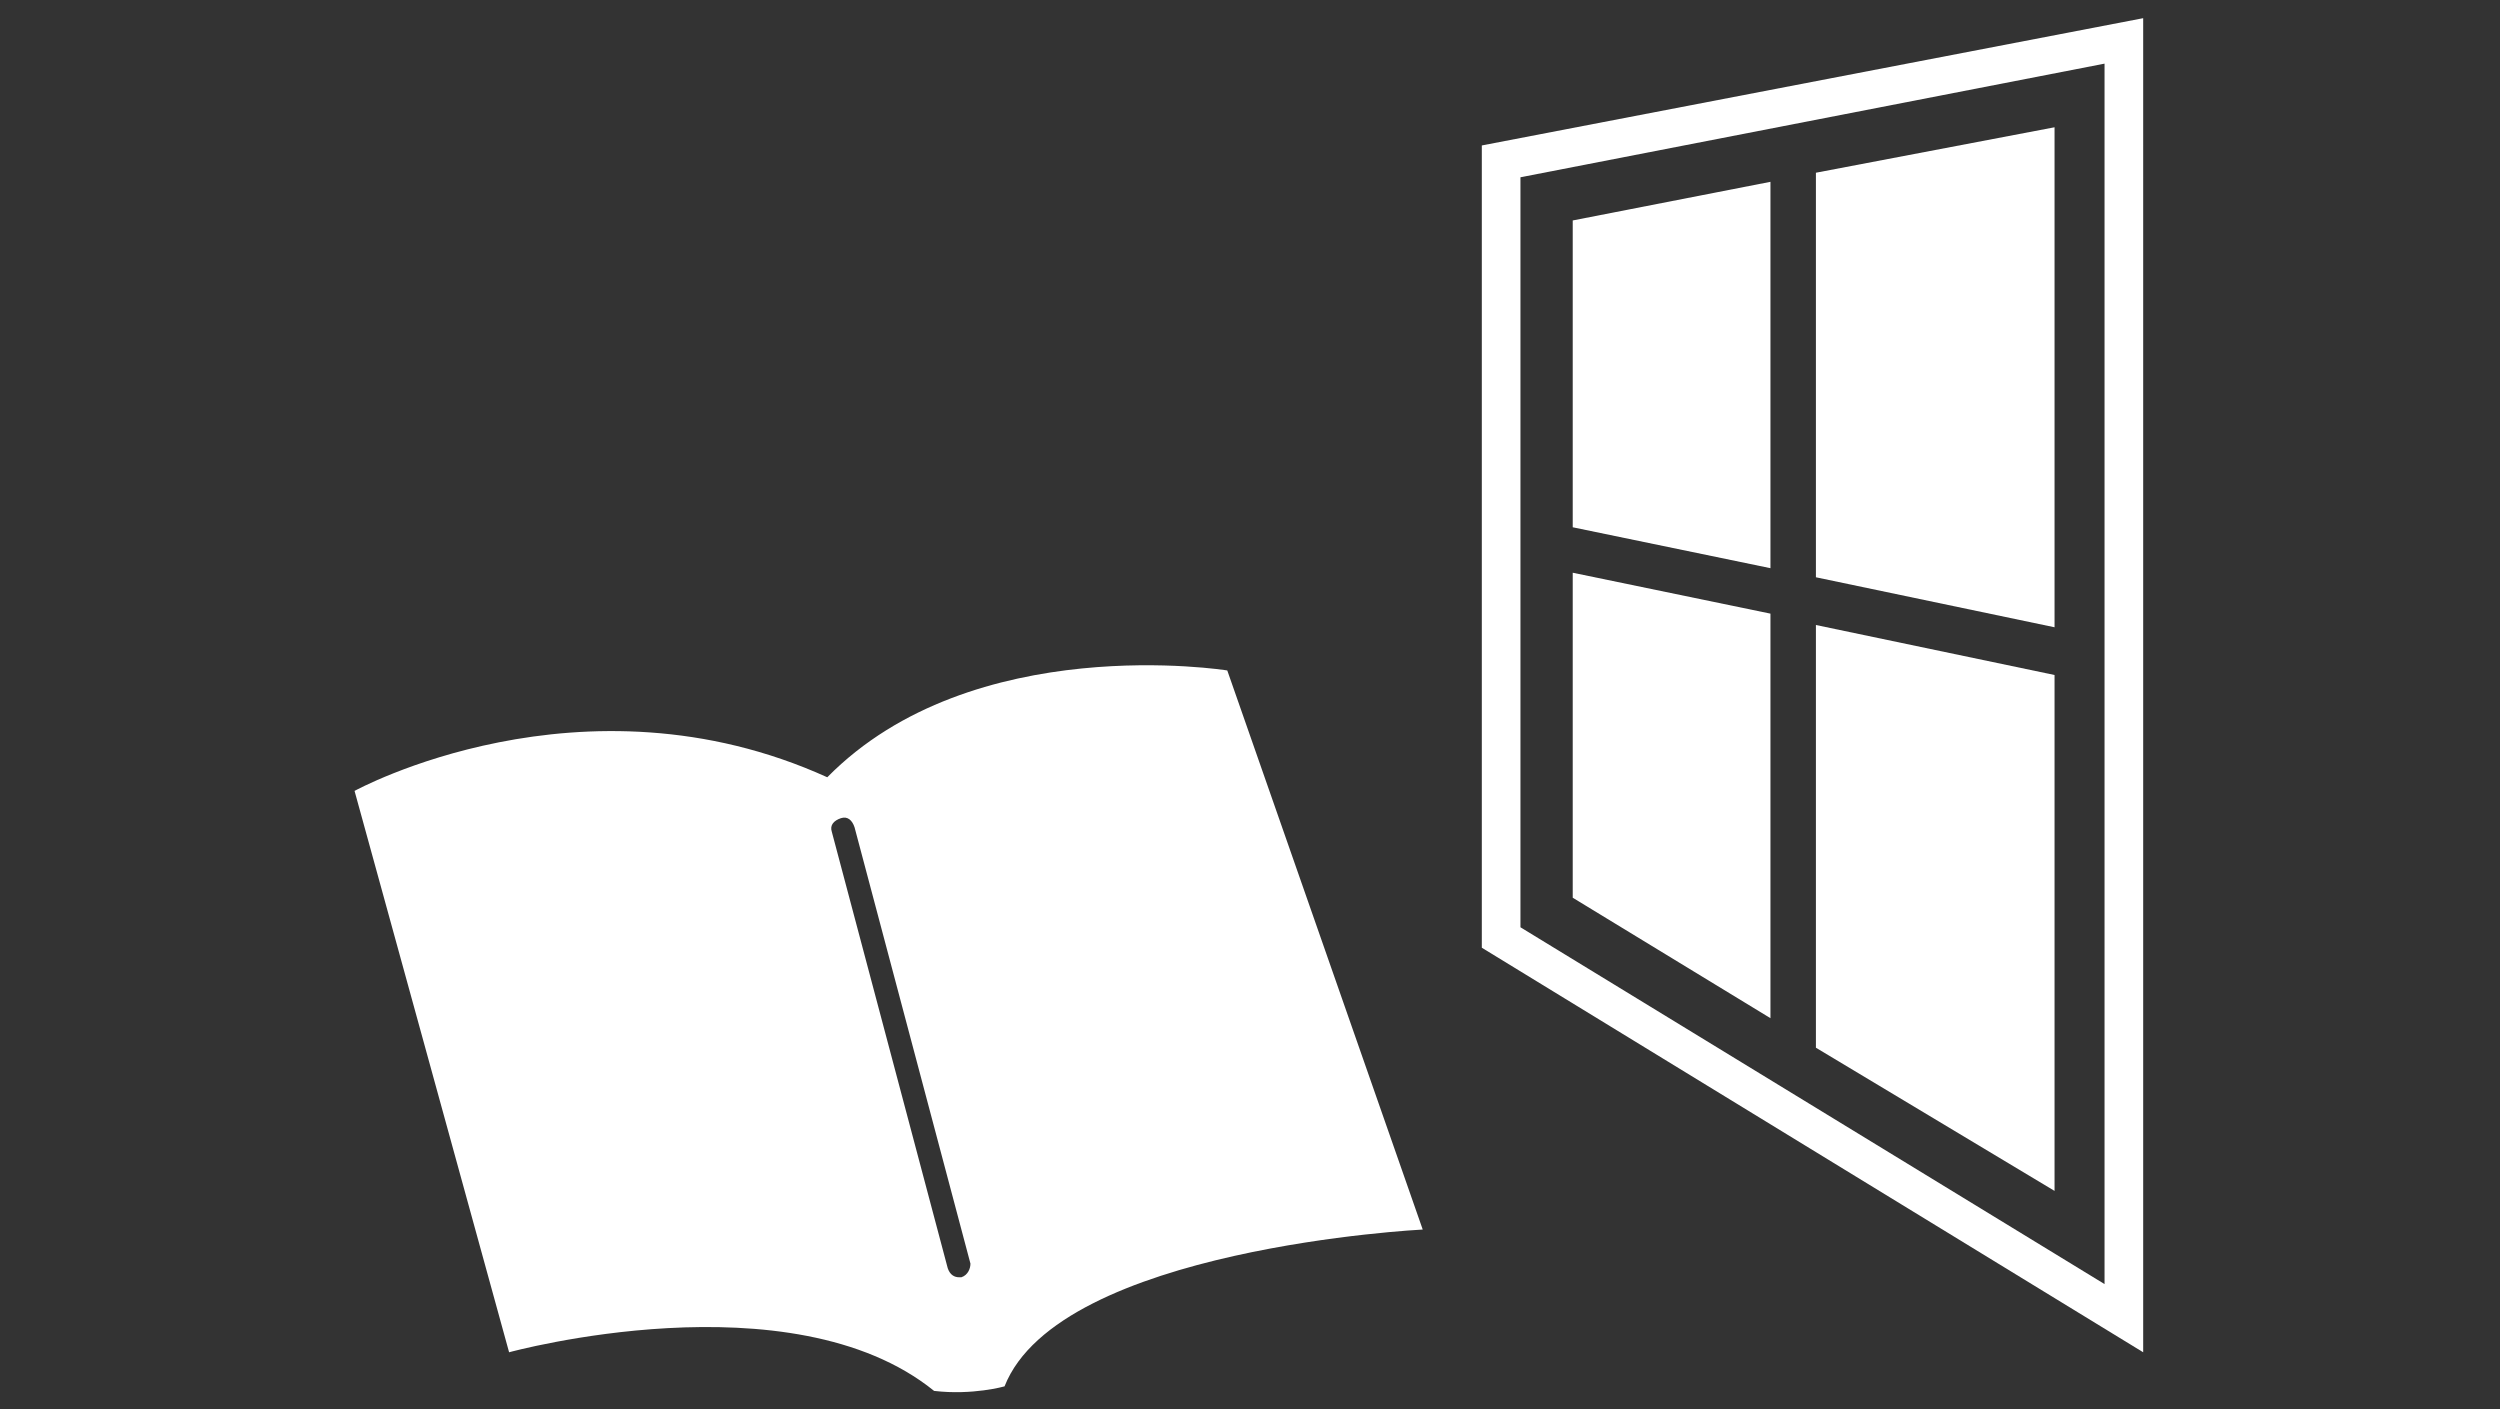
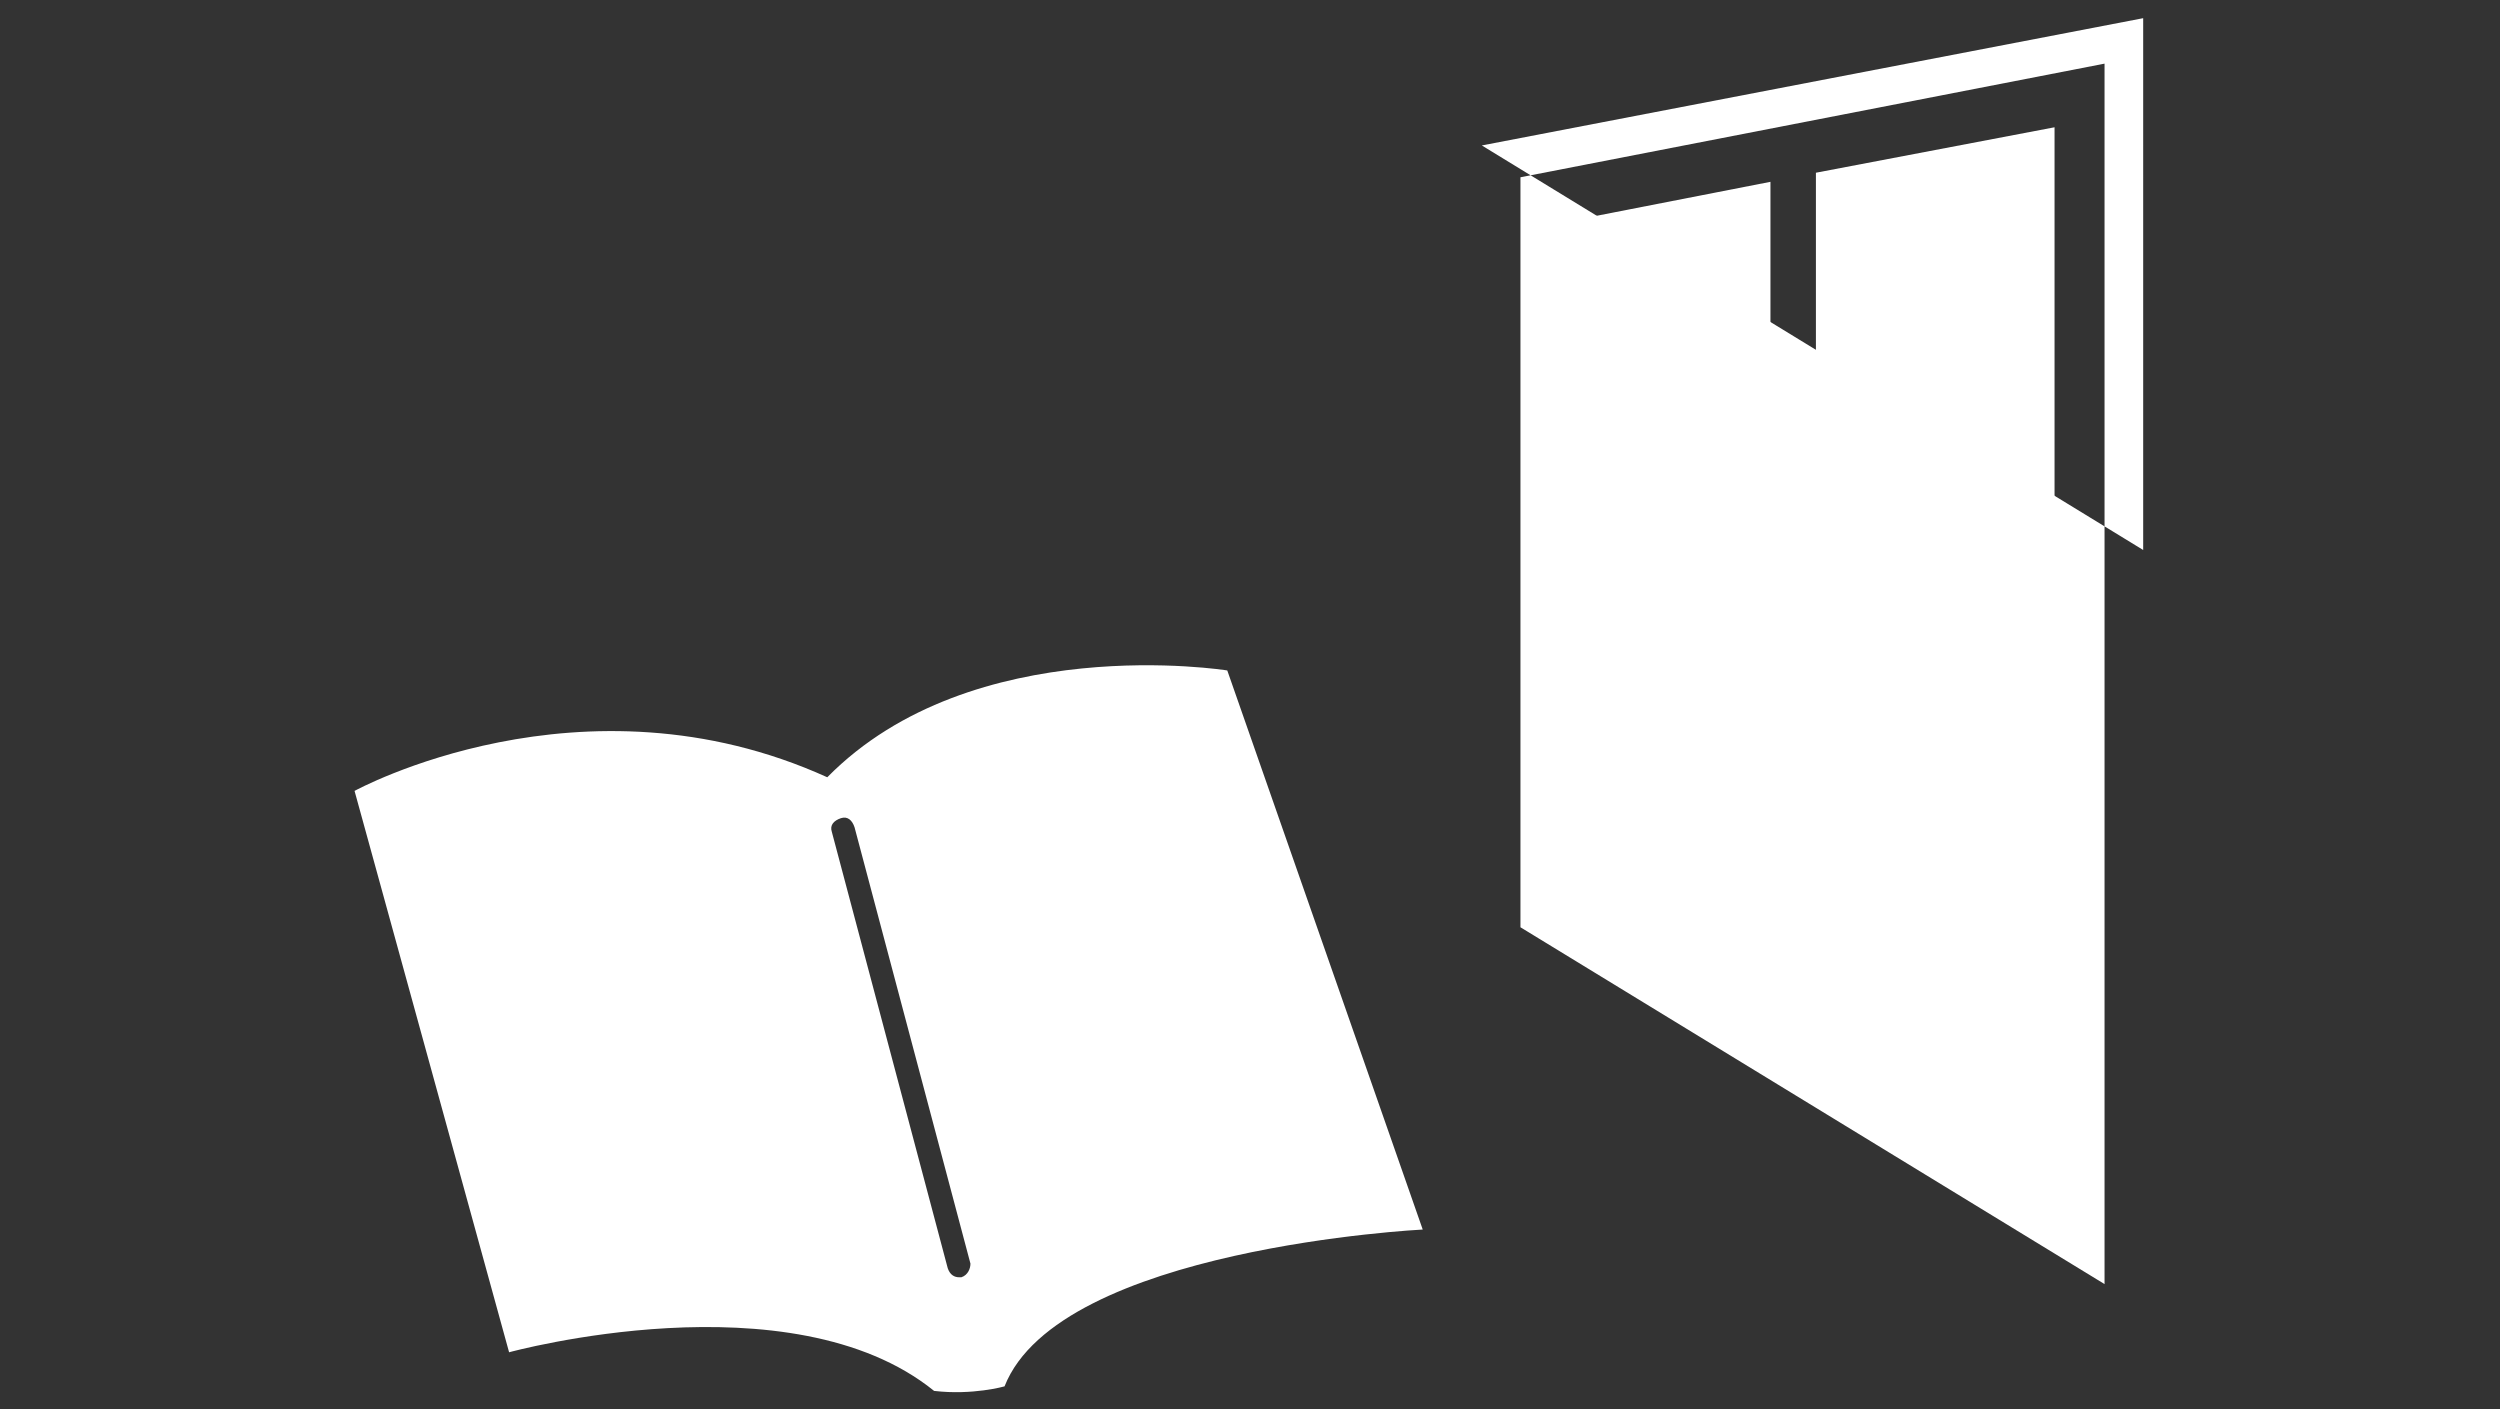
<svg xmlns="http://www.w3.org/2000/svg" version="1.0" id="レイヤー_1" x="0px" y="0px" width="110px" height="62px" viewBox="0 0 110 62" style="enable-background:new 0 0 110 62;" xml:space="preserve">
  <rect x="0" y="0" width="110" height="62" fill="#333333" stroke="none" />
  <style type="text/css">
	.st0{fill:#FFFFFF;}
</style>
  <g>
-     <path class="st0" d="M65.2,6.4v35.3l29.1,17.8V0.8L65.2,6.4z M92.6,56.5L66.9,40.8V7.8l25.7-5V56.5z" />
+     <path class="st0" d="M65.2,6.4l29.1,17.8V0.8L65.2,6.4z M92.6,56.5L66.9,40.8V7.8l25.7-5V56.5z" />
    <g>
      <polygon class="st0" points="79.9,25.4 90.4,27.6 90.4,5.6 79.9,7.6   " />
      <polygon class="st0" points="77.9,25 77.9,8 69.2,9.7 69.2,23.2   " />
      <polygon class="st0" points="77.9,27 69.2,25.2 69.2,39.5 77.9,44.8   " />
-       <polygon class="st0" points="79.9,27.5 79.9,46.1 90.4,52.4 90.4,29.7   " />
    </g>
    <path class="st0" d="M54,29.5c0,0-11.2-1.8-17.6,4.7c-10.8-4.9-20.8,0.6-20.8,0.6l6.8,24.7c0,0,12.4-3.4,18.7,1.7   c1.7,0.2,3.1-0.2,3.1-0.2c2.4-6.1,18.4-6.9,18.4-6.9L54,29.5z M42.3,56.2c0,0-0.1,0-0.1,0c-0.2,0-0.4-0.1-0.5-0.4l-5.1-19.2   c-0.1-0.3,0.1-0.5,0.4-0.6c0.3-0.1,0.5,0.1,0.6,0.4l5.1,19.2C42.7,55.8,42.6,56.1,42.3,56.2z" />
  </g>
  <g>
</g>
  <g>
</g>
  <g>
</g>
  <g>
</g>
  <g>
</g>
  <g>
</g>
</svg>